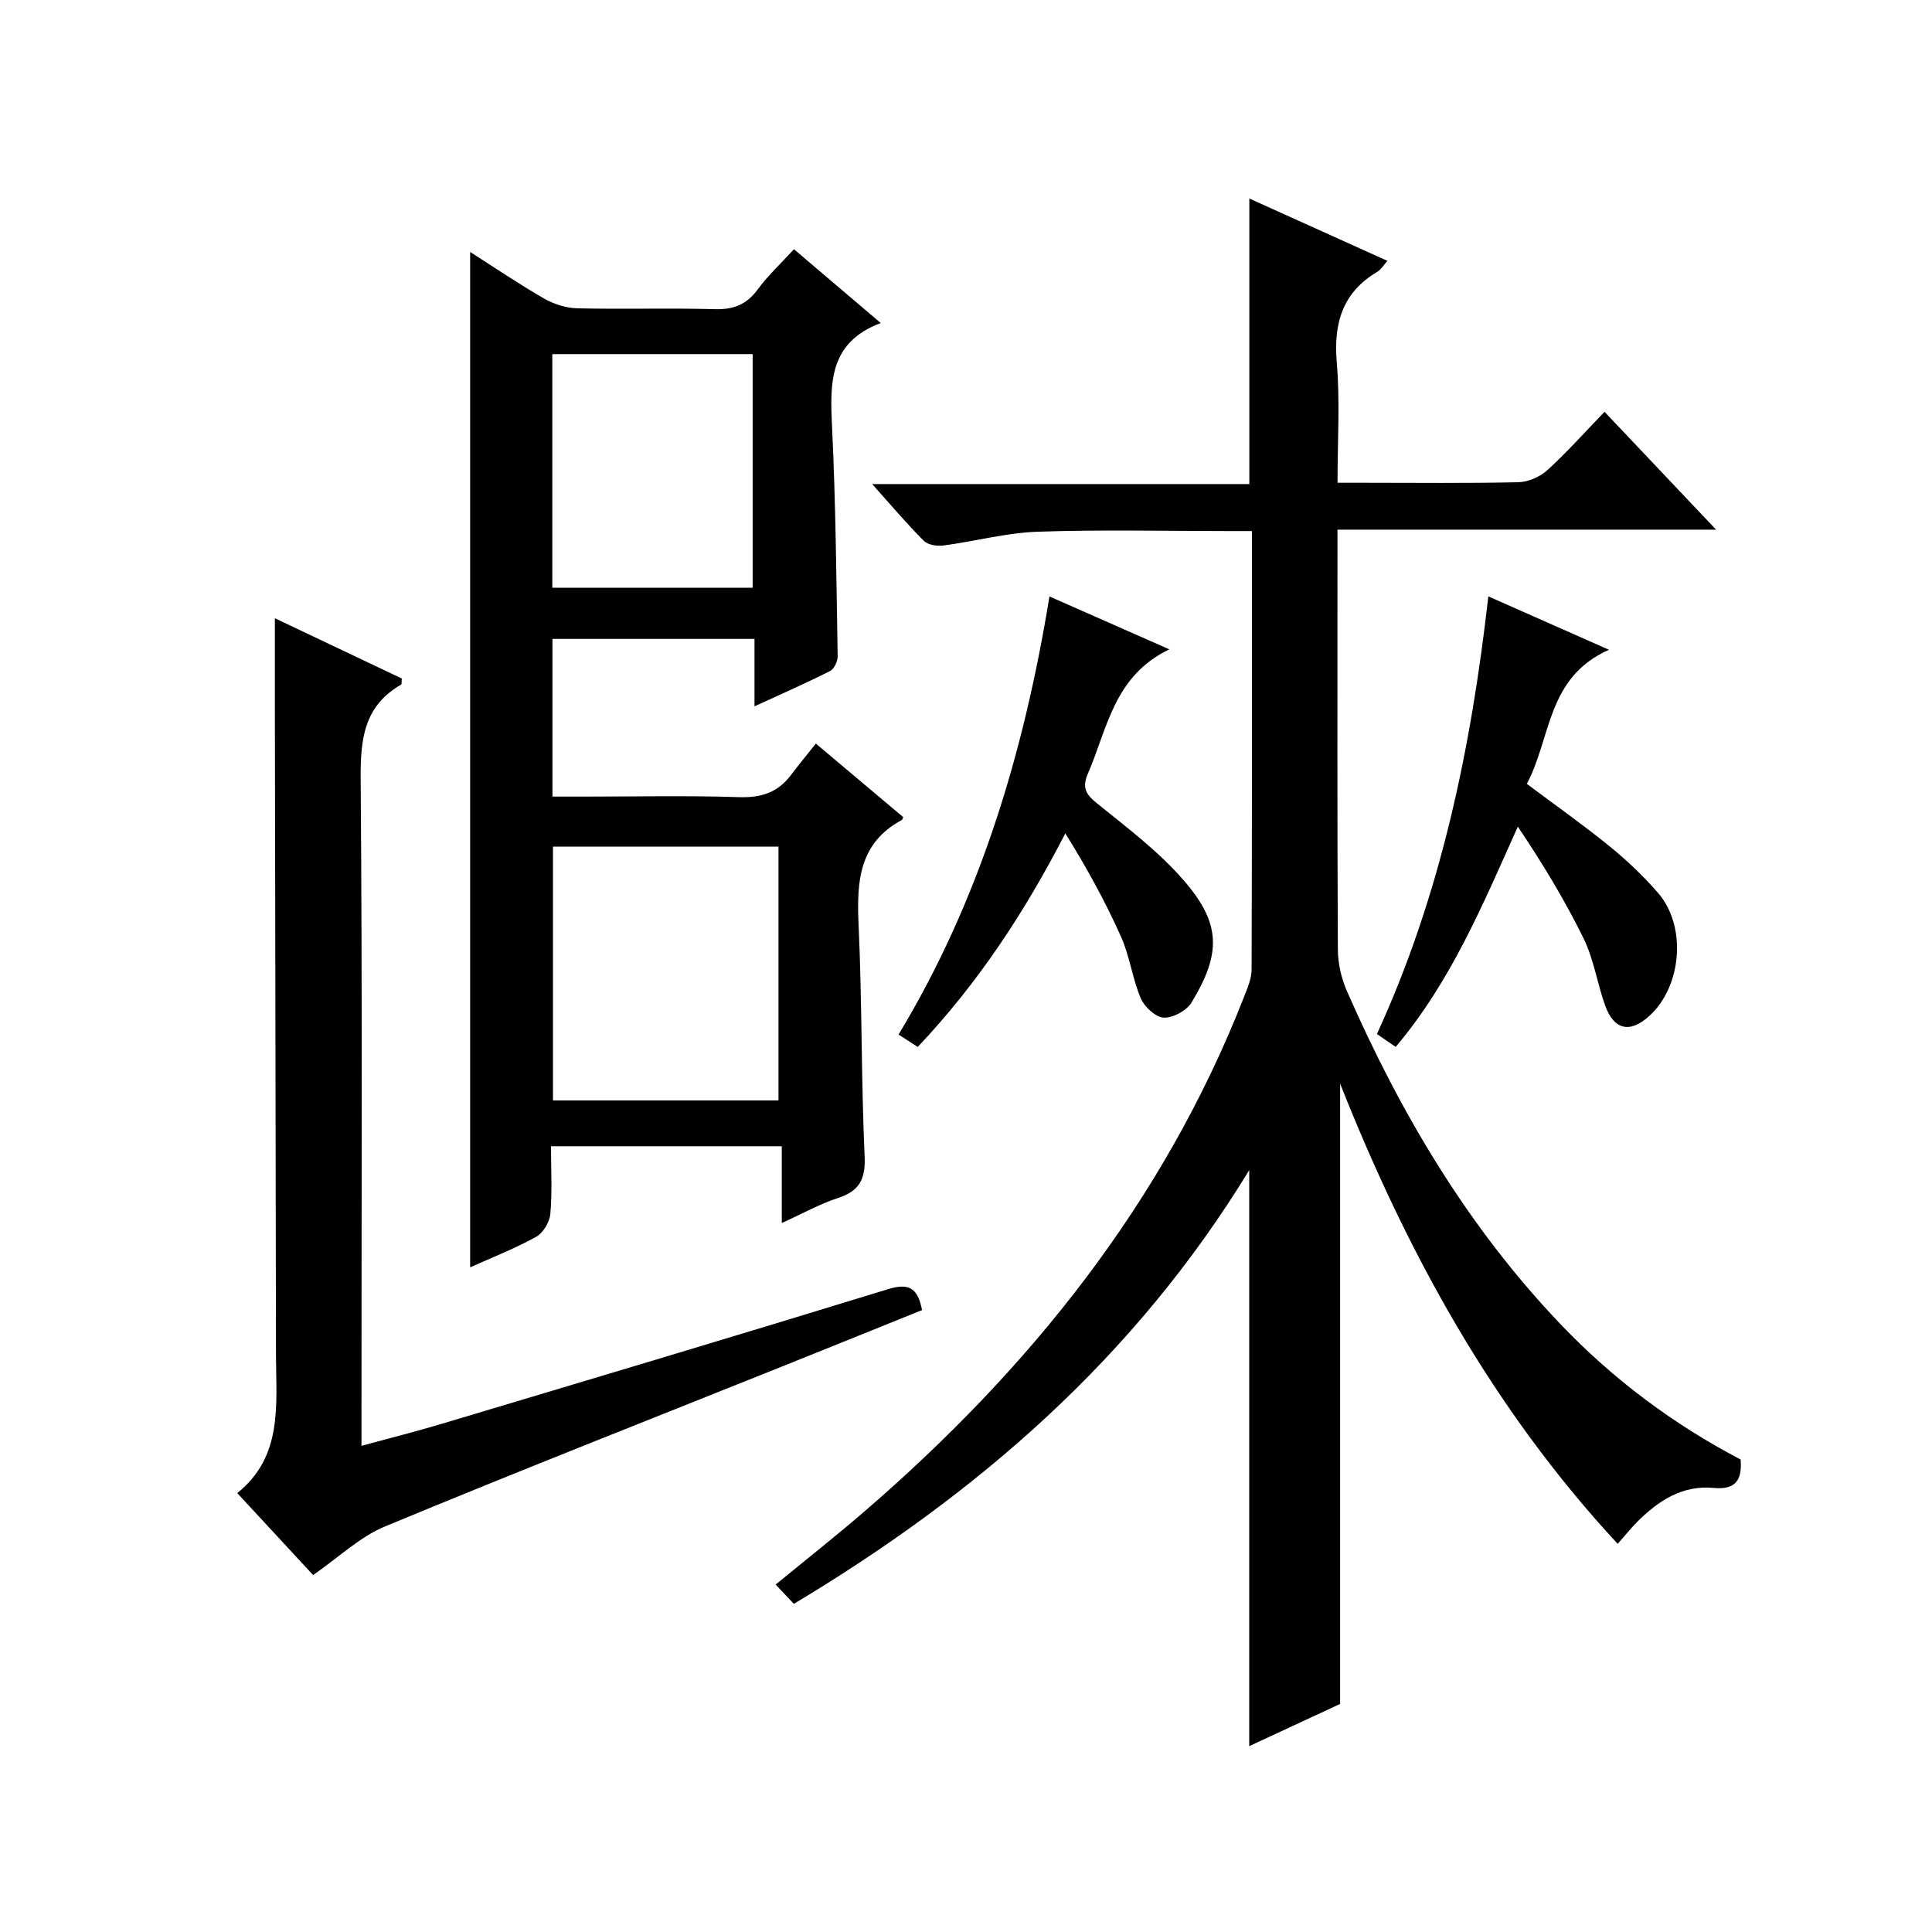
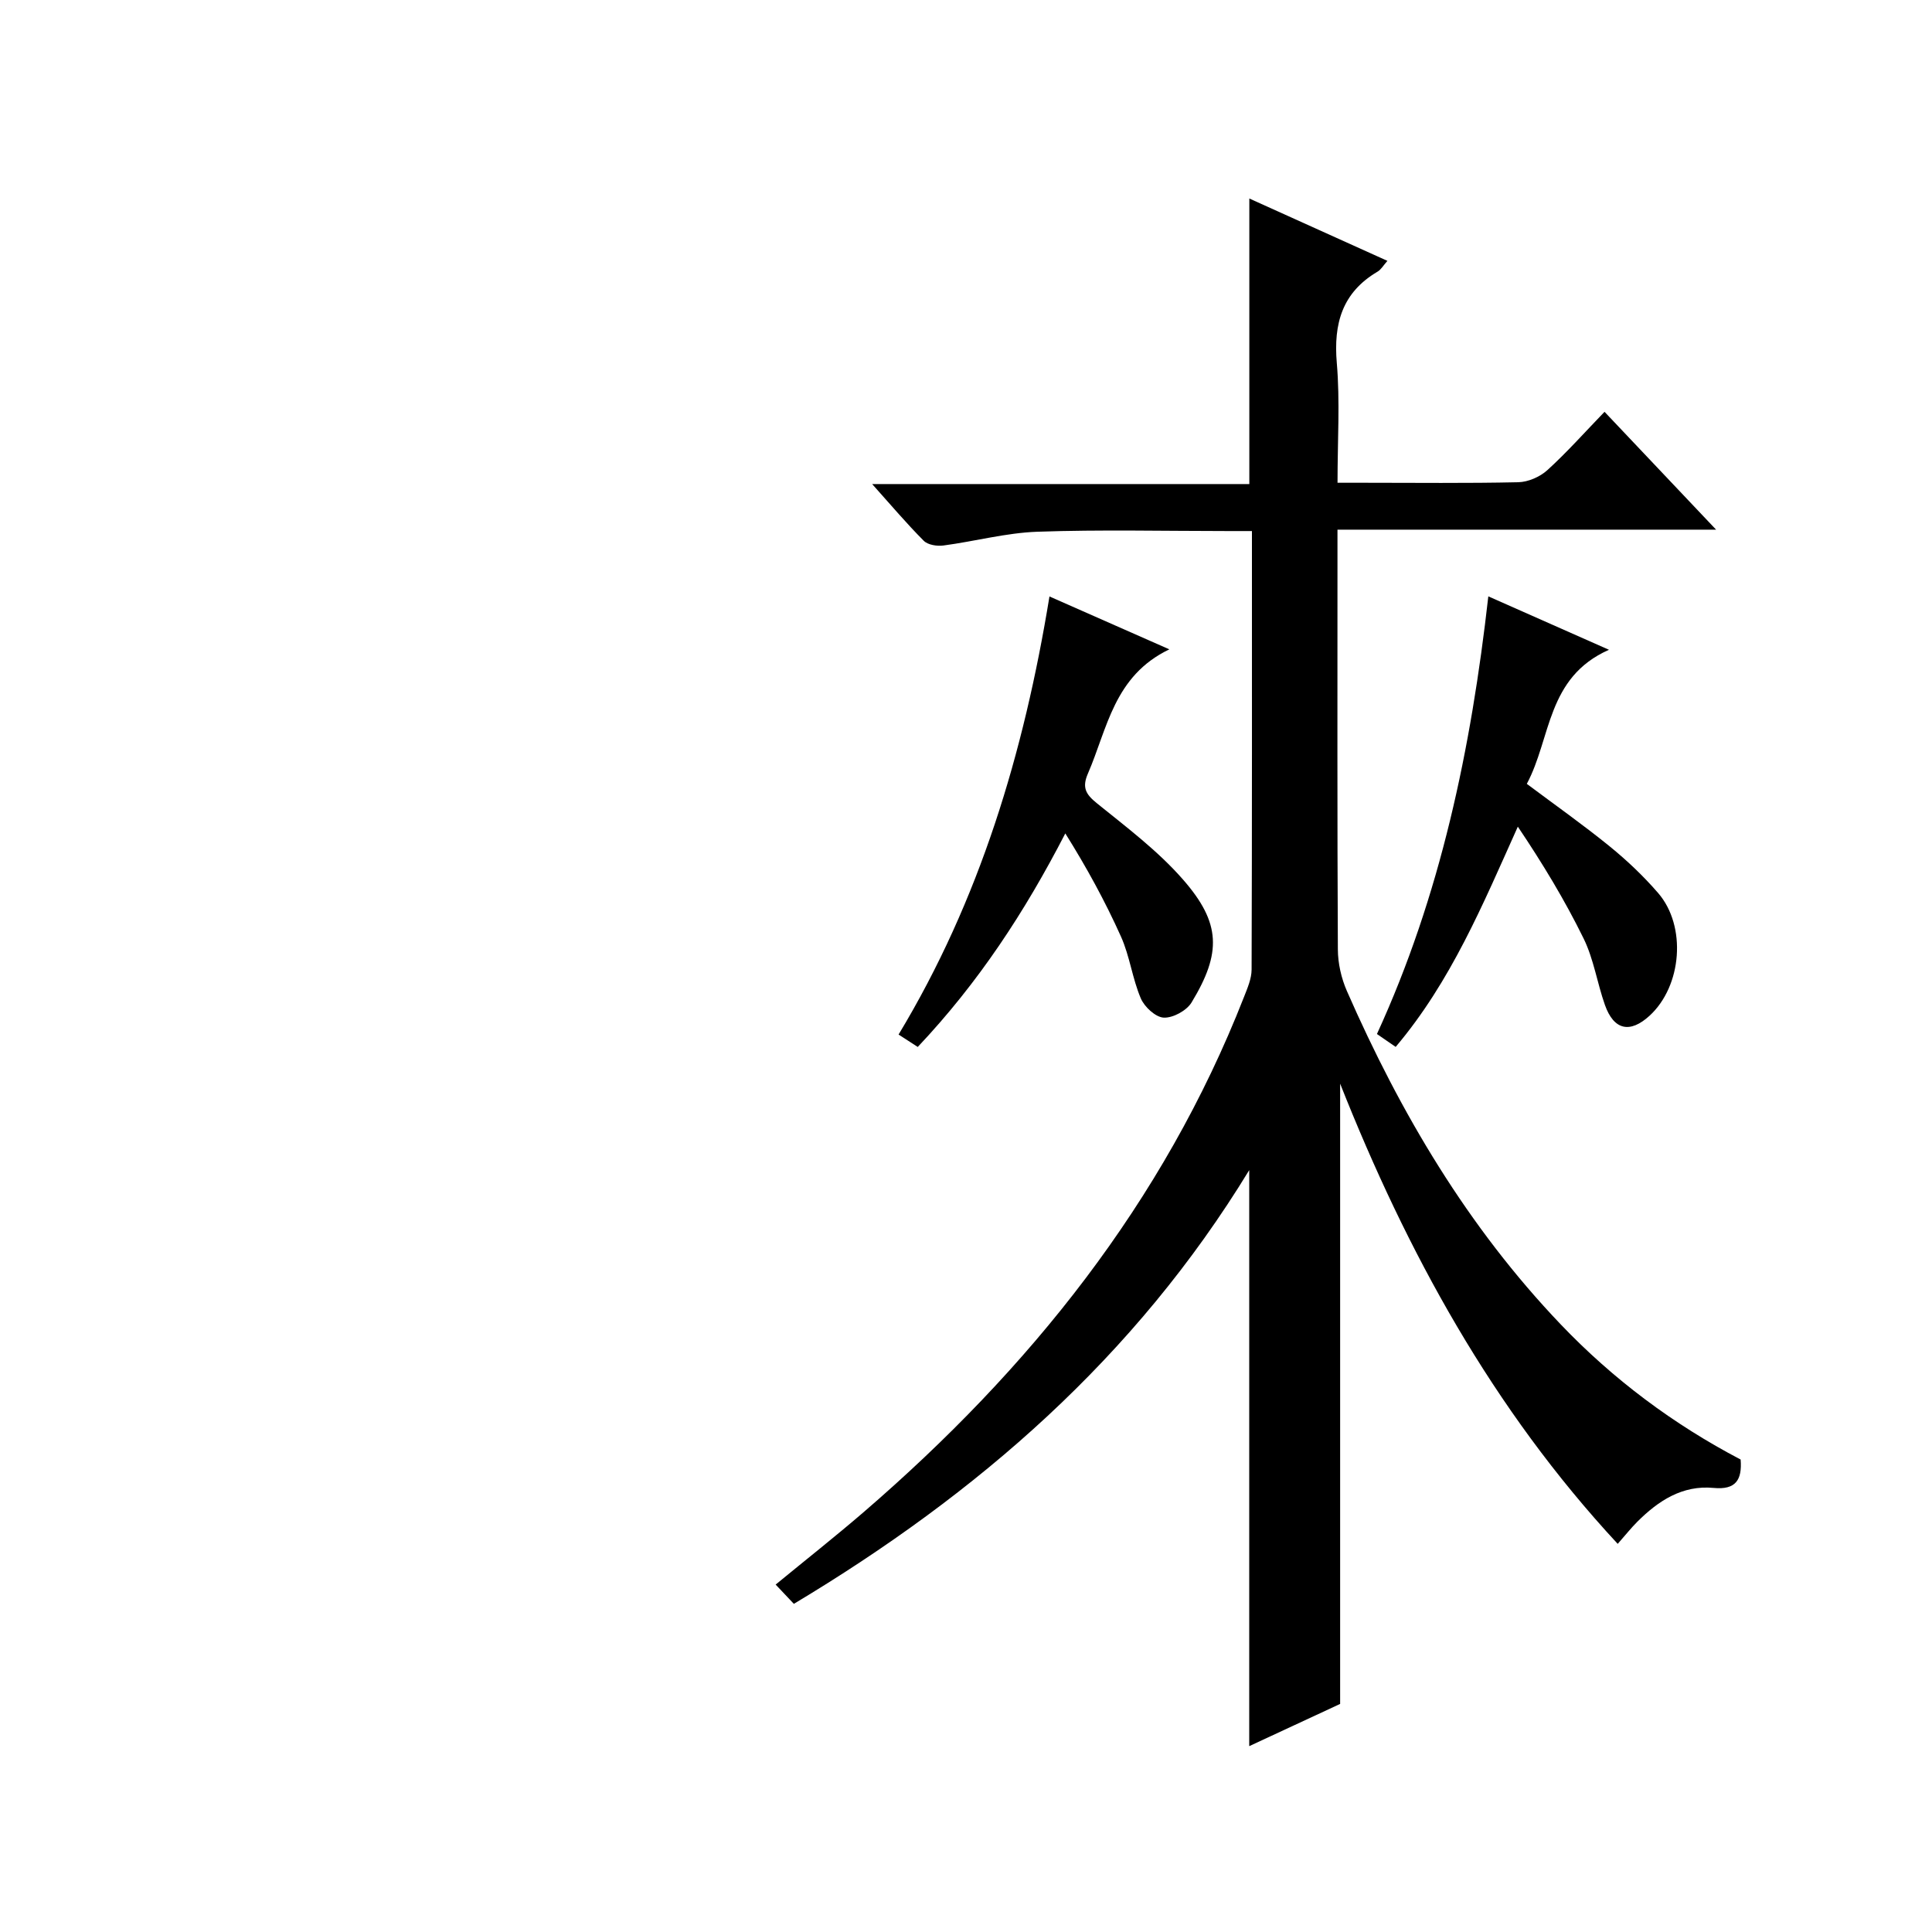
<svg xmlns="http://www.w3.org/2000/svg" version="1.1" id="ZDIC" x="0px" y="0px" viewBox="0 0 400 400" style="enable-background:new 0 0 400 400;" xml:space="preserve">
  <g>
    <path d="M164.36,332.06c-1.29-1.37-2.4-2.54-3.77-3.99c6.23-5.12,12.34-9.94,18.23-15.01c34.31-29.57,62.03-64.03,78.72-106.61   c0.72-1.84,1.58-3.8,1.59-5.7c0.1-29.99,0.07-59.98,0.07-90.8c-1.77,0-3.34,0-4.92,0c-13.17,0-26.35-0.32-39.5,0.14   c-6.5,0.23-12.95,1.99-19.45,2.85c-1.32,0.18-3.23-0.12-4.08-0.98c-3.51-3.52-6.73-7.33-10.68-11.74c26.48,0,52.17,0,78.09,0   c0-19.93,0-39.32,0-59.12c9.25,4.18,18.67,8.43,28.59,12.91c-0.86,0.96-1.32,1.81-2.04,2.23c-7.32,4.32-9.14,10.74-8.44,18.91   c0.68,7.94,0.15,15.98,0.15,24.8c1.95,0,3.7,0,5.44,0c10.67,0,21.34,0.13,32-0.11c2.04-0.05,4.47-1.11,6-2.5   c4.04-3.67,7.69-7.78,11.84-12.08c7.79,8.23,15.08,15.93,23.1,24.4c-26.45,0-52.07,0-78.39,0c0,2.4,0,4.16,0,5.92   c0,27-0.06,54,0.08,80.99c0.01,2.88,0.71,5.96,1.87,8.61c11.1,25.33,25.04,48.88,44.26,69.01c10.88,11.4,23.37,20.72,37.26,27.99   c0.33,4.25-1.03,6.31-5.58,5.88c-6.48-0.62-11.46,2.65-15.83,7.02c-1.28,1.28-2.4,2.7-4.04,4.56   c-25.9-27.92-43.63-60.33-57.47-95.28c0,42.62,0,85.23,0,128.42c-5.84,2.71-12.22,5.68-18.82,8.74c0-39.7,0-78.96,0-119.26   C234.98,281.08,202.37,309.28,164.36,332.06z" />
-     <path d="M168.91,153.95c6.72,5.66,12.42,10.46,18.08,15.22c-0.15,0.34-0.17,0.55-0.27,0.6c-8.91,4.78-9.36,12.78-8.96,21.64   c0.73,15.97,0.53,31.98,1.25,47.94c0.22,4.79-1.06,7.24-5.56,8.7c-3.73,1.21-7.21,3.18-11.59,5.16c0-5.53,0-10.54,0-15.89   c-16.21,0-31.73,0-47.78,0c0,4.79,0.27,9.43-0.14,14.02c-0.15,1.7-1.5,3.93-2.96,4.74c-4.28,2.38-8.89,4.17-13.64,6.31   c0-70.26,0-139.95,0-210.22c5.07,3.23,10.06,6.62,15.27,9.62c2.03,1.17,4.56,1.98,6.88,2.04c9.49,0.23,19-0.08,28.5,0.18   c3.86,0.11,6.57-0.94,8.88-4.08c2.14-2.91,4.84-5.41,7.51-8.33c5.94,5.05,11.61,9.87,17.97,15.28   c-10.78,4.04-10.51,12.5-10.08,21.53c0.76,15.8,0.89,31.63,1.16,47.44c0.02,1.04-0.72,2.64-1.56,3.07   c-4.95,2.5-10.05,4.74-15.66,7.32c0-5.05,0-9.32,0-13.96c-14.06,0-27.79,0-41.83,0c0,10.65,0,21.24,0,32.65c2.01,0,4.1,0,6.18,0   c10.83,0,21.67-0.24,32.5,0.11c4.6,0.15,8.05-1,10.76-4.66C165.41,158.28,167.11,156.23,168.91,153.95z M161.18,227.83   c0-17.86,0-35.23,0-52.55c-15.83,0-31.25,0-46.69,0c0,17.69,0,35.07,0,52.55C130.19,227.83,145.49,227.83,161.18,227.83z    M155.83,121.68c0-16.32,0-32.34,0-48.36c-14.04,0-27.74,0-41.48,0c0,16.28,0,32.18,0,48.36   C128.18,121.68,141.76,121.68,155.83,121.68z" />
-     <path d="M64.83,326.1c-5.01-5.41-10.07-10.88-15.71-16.97c9.49-7.62,8.04-18.25,8.02-28.52c-0.08-44.66-0.16-89.31-0.23-133.97   c-0.01-6.11,0-12.22,0-18.64c8.63,4.1,17.51,8.32,26.28,12.48c-0.07,0.68,0.01,1.17-0.14,1.26c-7.68,4.41-8.44,11.28-8.38,19.46   c0.36,43.82,0.17,87.65,0.17,131.47c0,1.97,0,3.95,0,6.67c5.92-1.61,11.26-2.95,16.53-4.53c30.84-9.23,61.68-18.43,92.45-27.89   c4.24-1.3,6.18-0.41,7.08,4.32c-9.61,3.87-19.33,7.81-29.06,11.71c-27.4,10.98-54.88,21.77-82.14,33.09   C74.5,318.19,70.16,322.41,64.83,326.1z" />
    <path d="M190.01,216.76c-1.38-0.9-2.47-1.6-3.97-2.57c16.78-27.82,25.93-58.2,31.24-90.7c8.18,3.61,15.93,7.02,24.82,10.95   c-11.5,5.51-12.82,16.41-16.86,25.72c-1.24,2.86-0.48,4.26,1.85,6.14c6.18,5,12.65,9.86,17.84,15.8c7.88,9.01,7.99,15.2,1.77,25.45   c-1.02,1.69-3.85,3.23-5.76,3.14c-1.69-0.08-4-2.22-4.75-3.99c-1.75-4.1-2.28-8.72-4.1-12.78c-3.28-7.31-7.14-14.37-11.53-21.37   C212.16,188.83,202.57,203.46,190.01,216.76z" />
    <path d="M333.12,134.53c-12.95,5.74-11.93,18.27-17.01,27.76c5.8,4.34,11.62,8.44,17.13,12.92c3.6,2.92,7.02,6.17,10.05,9.67   c5.95,6.87,4.94,19.26-1.76,25.41c-4.06,3.72-7.4,3-9.25-2.23c-1.6-4.53-2.31-9.46-4.4-13.73c-3.91-7.98-8.53-15.6-13.63-23.18   c-7.28,16.2-13.85,32.06-25.29,45.6c-1.35-0.93-2.52-1.73-3.88-2.67c13.17-28.69,19.49-59,23.06-90.61   C316.4,127.12,324.05,130.51,333.12,134.53z" />
  </g>
</svg>